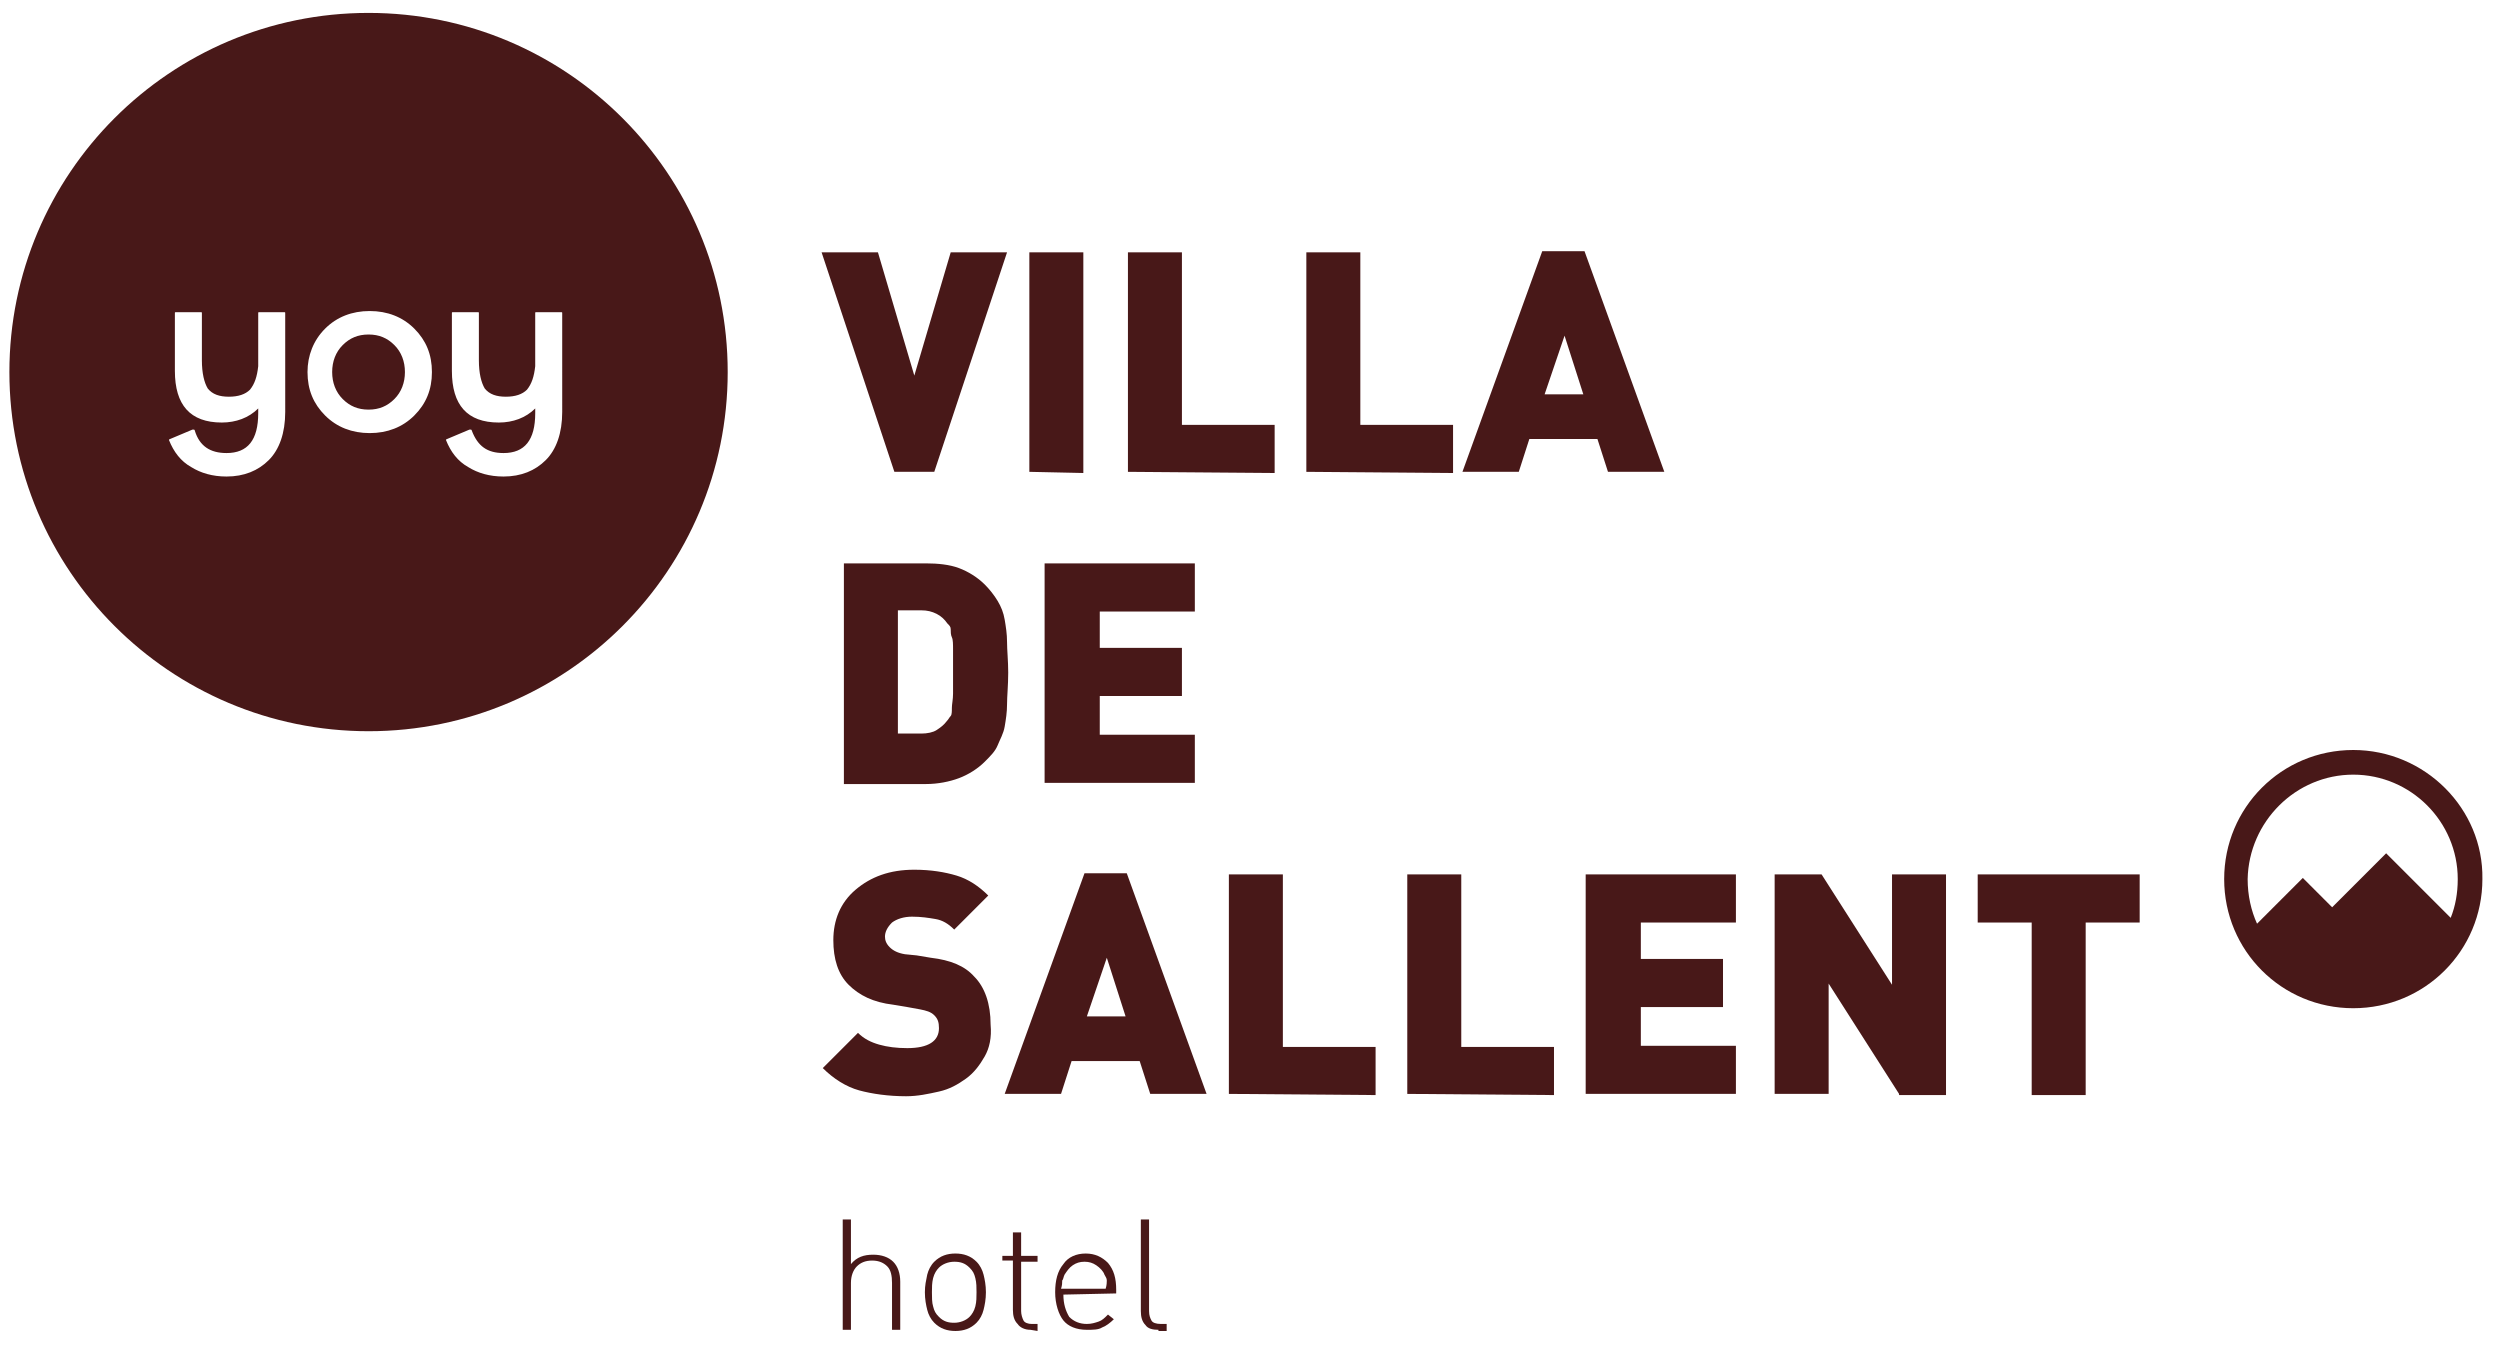
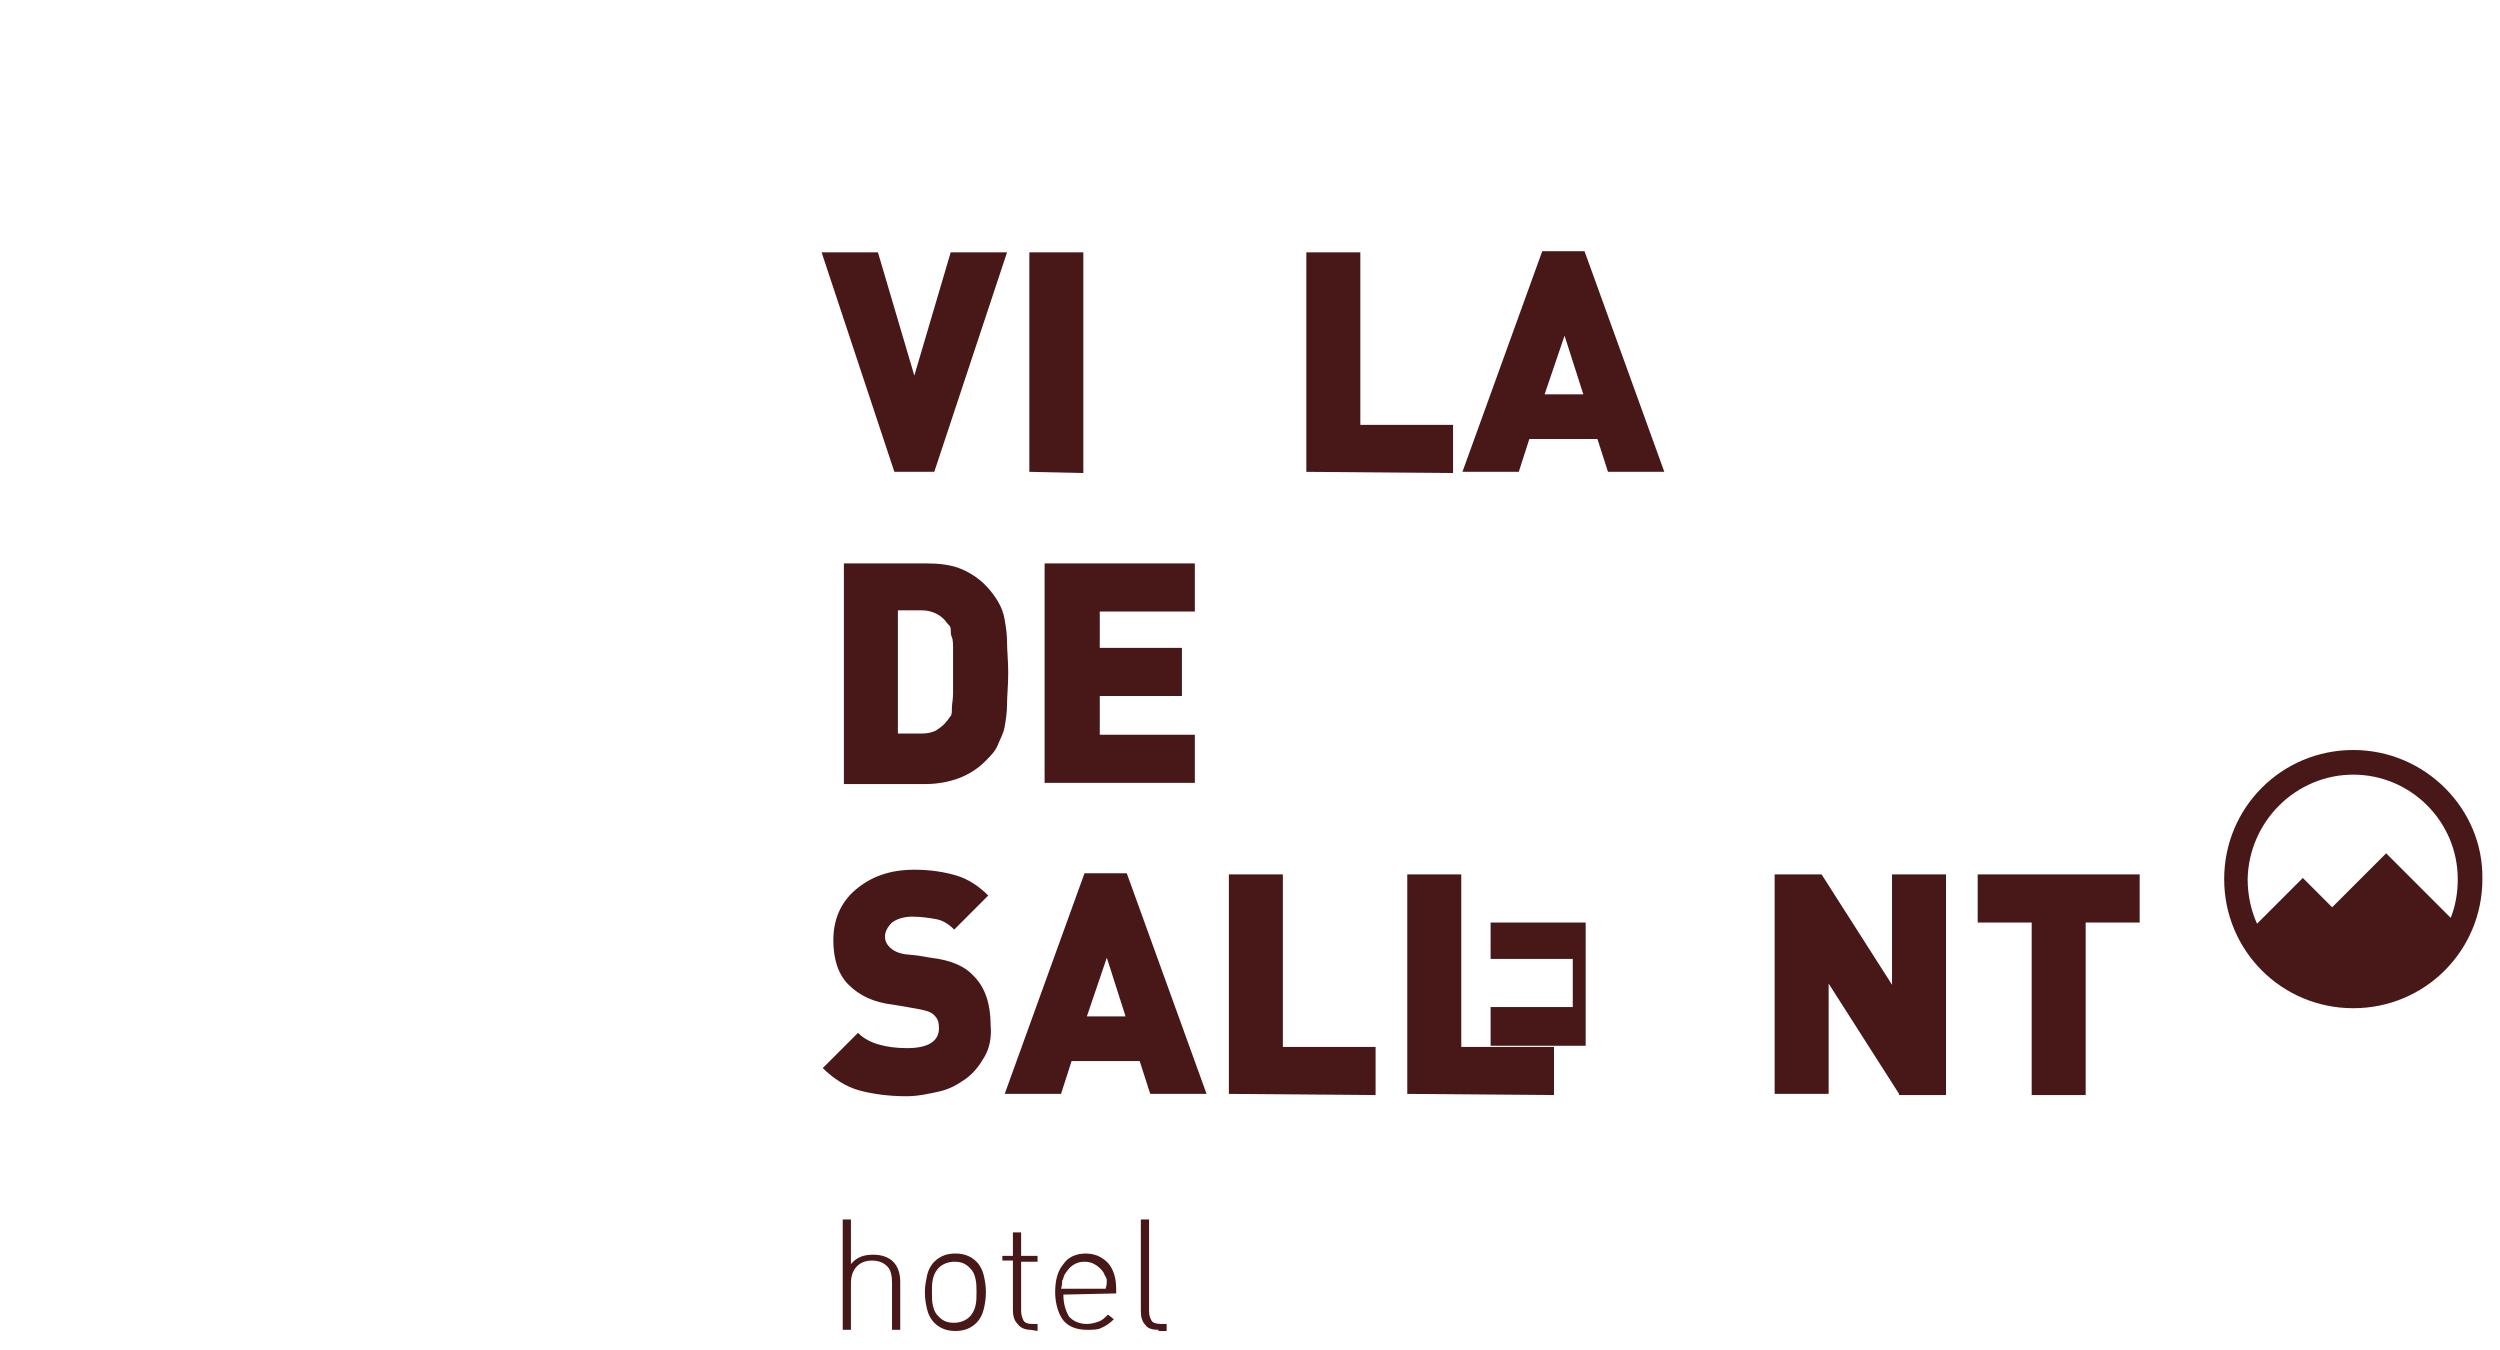
<svg xmlns="http://www.w3.org/2000/svg" version="1.1" id="Layer_1" x="0px" y="0px" viewBox="0 0 213 115" style="enable-background:new 0 0 213 115;" xml:space="preserve">
  <style type="text/css">
	.st0{fill:#481818;}
</style>
  <g>
    <g>
      <path class="st0" d="M79.6,40.2h-3.4L70,21.5h4.8L77.9,32L81,21.5h4.8L79.6,40.2z" />
      <path class="st0" d="M87.7,40.2V21.5h4.6v18.8L87.7,40.2L87.7,40.2z" />
-       <path class="st0" d="M96.1,40.2V21.5h4.6v14.7h7.9v4.1L96.1,40.2L96.1,40.2z" />
      <path class="st0" d="M111.3,40.2V21.5h4.6v14.7h7.9v4.1L111.3,40.2L111.3,40.2z" />
      <path class="st0" d="M137,40.2l-0.9-2.8h-5.8l-0.9,2.8h-4.8l6.8-18.8h3.6l6.8,18.8H137z M133.3,28.6l-1.7,5h3.3L133.3,28.6z" />
      <path class="st0" d="M85.8,60c0,0.7-0.1,1.3-0.2,1.9S85.2,63,85,63.5s-0.6,0.9-1.1,1.4c-0.6,0.6-1.4,1.1-2.2,1.4s-1.8,0.5-2.8,0.5    h-7V48h7c1,0,2,0.1,2.8,0.4s1.6,0.8,2.2,1.4c0.4,0.4,0.8,0.9,1.1,1.4c0.3,0.5,0.5,1,0.6,1.6s0.2,1.2,0.2,1.9s0.1,1.6,0.1,2.6    C85.9,58.4,85.8,59.3,85.8,60z M81.2,55.4c0-0.5,0-0.9-0.1-1.1S81,53.8,81,53.6s-0.1-0.3-0.3-0.5c-0.2-0.3-0.5-0.6-0.9-0.8    S79,52,78.5,52h-2v10.5h2c0.5,0,1-0.1,1.3-0.3s0.6-0.4,0.9-0.8c0.1-0.1,0.2-0.3,0.3-0.4s0.1-0.4,0.1-0.7s0.1-0.7,0.1-1.2    s0-1.1,0-2C81.2,56.5,81.2,55.9,81.2,55.4z" />
      <path class="st0" d="M89,66.7V48h12.8v4.1h-8.1v3.1h7v4.1h-7v3.3h8.1v4.1H89z" />
      <path class="st0" d="M83.9,90c-0.4,0.7-0.9,1.4-1.6,1.9S80.9,92.8,80,93s-1.8,0.4-2.8,0.4c-1.5,0-2.9-0.2-4-0.5s-2.2-1-3.1-1.9    l3-3c0.5,0.5,1.1,0.8,1.8,1s1.5,0.3,2.4,0.3c1.8,0,2.7-0.6,2.7-1.7c0-0.5-0.1-0.8-0.4-1.1c-0.3-0.3-0.7-0.4-1.2-0.5l-1.1-0.2    l-1.2-0.2c-1.7-0.2-2.9-0.8-3.8-1.7C71.4,83,71,81.7,71,80.1c0-1.7,0.6-3.2,1.9-4.3s2.9-1.7,5-1.7c1.4,0,2.6,0.2,3.6,0.5    s1.9,0.9,2.7,1.7l-2.9,2.9c-0.5-0.5-1-0.8-1.6-0.9s-1.2-0.2-2-0.2c-0.7,0-1.3,0.2-1.7,0.5c-0.4,0.4-0.6,0.8-0.6,1.2    c0,0.3,0.1,0.6,0.4,0.9s0.7,0.5,1.3,0.6l1,0.1l1.2,0.2c1.7,0.2,2.9,0.7,3.7,1.6c0.9,0.9,1.4,2.3,1.4,4.1    C84.5,88.4,84.3,89.3,83.9,90z" />
      <path class="st0" d="M98,93.2l-0.9-2.8h-5.8l-0.9,2.8h-4.8l6.8-18.8H96l6.8,18.8H98z M94.3,81.6l-1.7,5h3.3L94.3,81.6z" />
      <path class="st0" d="M104.7,93.2V74.5h4.6v14.7h7.9v4.1L104.7,93.2L104.7,93.2z" />
      <path class="st0" d="M119.9,93.2V74.5h4.6v14.7h7.9v4.1L119.9,93.2L119.9,93.2z" />
-       <path class="st0" d="M135.1,93.2V74.5h12.8v4.1h-8.1v3.1h7v4.1h-7v3.3h8.1v4.1H135.1z" />
+       <path class="st0" d="M135.1,93.2V74.5v4.1h-8.1v3.1h7v4.1h-7v3.3h8.1v4.1H135.1z" />
      <path class="st0" d="M161.8,93.2l-6-9.4v9.4h-4.6V74.5h4l6,9.4v-9.4h4.6v18.8h-4V93.2z" />
      <path class="st0" d="M177.7,78.6v14.7h-4.6V78.6h-4.6v-4.1h13.8v4.1H177.7z" />
    </g>
    <g>
      <path class="st0" d="M76,113.3v-4c0-0.6-0.1-1.1-0.4-1.4s-0.7-0.5-1.3-0.5c-0.6,0-1,0.2-1.3,0.5s-0.5,0.8-0.5,1.4v4h-0.7v-9.4h0.7    v3.8c0.5-0.6,1.1-0.8,1.9-0.8c0.7,0,1.3,0.2,1.7,0.6c0.4,0.4,0.6,1,0.6,1.7v4.1C76.7,113.3,76,113.3,76,113.3z" />
      <path class="st0" d="M83.8,111.6c-0.1,0.4-0.3,0.8-0.6,1.1c-0.5,0.5-1.1,0.7-1.8,0.7s-1.3-0.2-1.8-0.7c-0.3-0.3-0.5-0.7-0.6-1.1    s-0.2-0.9-0.2-1.5s0.1-1,0.2-1.5c0.1-0.4,0.3-0.8,0.6-1.1c0.5-0.5,1.1-0.7,1.8-0.7s1.3,0.2,1.8,0.7c0.3,0.3,0.5,0.7,0.6,1.1    s0.2,0.9,0.2,1.5S83.9,111.2,83.8,111.6z M83.1,108.9c-0.1-0.4-0.2-0.6-0.5-0.9c-0.4-0.4-0.8-0.5-1.3-0.5s-1,0.2-1.3,0.5    c-0.2,0.2-0.4,0.5-0.5,0.9s-0.1,0.8-0.1,1.2s0,0.9,0.1,1.2c0.1,0.4,0.2,0.6,0.5,0.9c0.4,0.4,0.8,0.5,1.3,0.5s1-0.2,1.3-0.5    c0.2-0.2,0.4-0.5,0.5-0.9s0.1-0.8,0.1-1.2S83.2,109.3,83.1,108.9z" />
      <path class="st0" d="M87.8,113.3c-0.5,0-0.9-0.2-1.1-0.5c-0.3-0.3-0.4-0.7-0.4-1.2v-4.2h-0.9V107h0.9v-2H87v2h1.4v0.5H87v4.2    c0,0.3,0.1,0.6,0.2,0.8s0.4,0.3,0.7,0.3h0.5v0.6L87.8,113.3L87.8,113.3z" />
      <path class="st0" d="M90.6,110.3c0,0.8,0.2,1.4,0.5,1.9c0.4,0.4,0.9,0.6,1.5,0.6c0.4,0,0.7-0.1,1-0.2s0.5-0.3,0.8-0.6l0.5,0.4    c-0.3,0.3-0.7,0.6-1,0.7c-0.3,0.2-0.8,0.2-1.3,0.2c-0.9,0-1.6-0.3-2-0.8s-0.7-1.4-0.7-2.4s0.2-1.8,0.7-2.4    c0.4-0.6,1.1-0.9,1.9-0.9s1.4,0.3,1.9,0.8c0.5,0.6,0.7,1.3,0.7,2.3v0.3L90.6,110.3L90.6,110.3z M94.3,109.1c0-0.2-0.1-0.3-0.2-0.5    c-0.1-0.3-0.4-0.6-0.7-0.8c-0.3-0.2-0.6-0.3-1-0.3s-0.7,0.1-1,0.3c-0.3,0.2-0.5,0.5-0.7,0.8c-0.1,0.2-0.1,0.4-0.2,0.5    c0,0.2,0,0.4-0.1,0.7h3.8C94.3,109.5,94.3,109.2,94.3,109.1z" />
      <path class="st0" d="M98.7,113.3c-0.5,0-0.9-0.1-1.1-0.4c-0.3-0.3-0.4-0.7-0.4-1.2v-7.8h0.7v7.8c0,0.4,0.1,0.6,0.2,0.8    s0.4,0.3,0.8,0.3h0.5v0.6h-0.7V113.3z" />
    </g>
-     <path class="st0" d="M33.6,29.4c0.6,0.6,0.9,1.4,0.9,2.3s-0.3,1.7-0.9,2.3c-0.6,0.6-1.3,0.9-2.2,0.9c-0.9,0-1.6-0.3-2.2-0.9   c-0.6-0.6-0.9-1.4-0.9-2.3s0.3-1.7,0.9-2.3c0.6-0.6,1.3-0.9,2.2-0.9C32.3,28.5,33,28.8,33.6,29.4z M62,31.7   c0,16.9-13.7,30.6-30.6,30.6S0.8,48.6,0.8,31.7S14.5,1.1,31.4,1.1C48.3,1.1,62,14.8,62,31.7z M24.3,26.7c0-0.1,0-0.1-0.1-0.1h-2.1   c-0.1,0-0.1,0-0.1,0.1v4.5c-0.1,0.9-0.3,1.5-0.7,2c-0.4,0.4-1,0.6-1.8,0.6s-1.4-0.2-1.8-0.7c-0.3-0.5-0.5-1.3-0.5-2.4v-4   c0-0.1,0-0.1-0.1-0.1H15c-0.1,0-0.1,0-0.1,0.1v4.9c0,2.9,1.3,4.4,4,4.4c1.2,0,2.3-0.4,3.1-1.2v0.4c0,2.3-0.9,3.4-2.7,3.4   c-1.4,0-2.3-0.6-2.7-1.9c0,0,0-0.1-0.1-0.1h-0.1l-1.9,0.8c-0.1,0-0.1,0.1-0.1,0.1c0.4,1,1,1.8,1.9,2.3c0.8,0.5,1.8,0.8,3,0.8   c1.5,0,2.7-0.5,3.6-1.4s1.4-2.3,1.4-4.1C24.3,35.1,24.3,26.7,24.3,26.7z M36.8,31.7c0-1.5-0.5-2.7-1.5-3.7s-2.3-1.5-3.8-1.5   S28.7,27,27.7,28s-1.5,2.3-1.5,3.7c0,1.5,0.5,2.7,1.5,3.7s2.3,1.5,3.8,1.5s2.8-0.5,3.8-1.5S36.8,33.2,36.8,31.7z M47.9,26.7   c0-0.1,0-0.1-0.1-0.1h-2.1c-0.1,0-0.1,0-0.1,0.1v4.5c-0.1,0.9-0.3,1.5-0.7,2c-0.4,0.4-1,0.6-1.8,0.6s-1.4-0.2-1.8-0.7   c-0.3-0.5-0.5-1.3-0.5-2.4v-4c0-0.1,0-0.1-0.1-0.1h-2.1c-0.1,0-0.1,0-0.1,0.1v4.9c0,2.9,1.3,4.4,4,4.4c1.2,0,2.3-0.4,3.1-1.2v0.4   c0,2.3-0.9,3.4-2.7,3.4c-1.4,0-2.2-0.6-2.7-1.9c0,0,0-0.1-0.1-0.1H40l-1.9,0.8c-0.1,0-0.1,0.1-0.1,0.1c0.4,1,1,1.8,1.9,2.3   c0.8,0.5,1.8,0.8,3,0.8c1.5,0,2.7-0.5,3.6-1.4c0.9-0.9,1.4-2.3,1.4-4.1L47.9,26.7L47.9,26.7z" />
    <path class="st0" d="M200.5,63.9c-6.1,0-11,4.9-11,11s4.9,11,11,11s11-4.9,11-11C211.6,68.9,206.6,63.9,200.5,63.9z M200.5,66   c4.9,0,8.9,4,8.9,8.9c0,1.2-0.2,2.3-0.6,3.3l-5.5-5.5l-4.6,4.6l-2.5-2.5l-3.9,3.9c-0.5-1.1-0.8-2.4-0.8-3.8   C191.6,70,195.6,66,200.5,66z" />
  </g>
</svg>